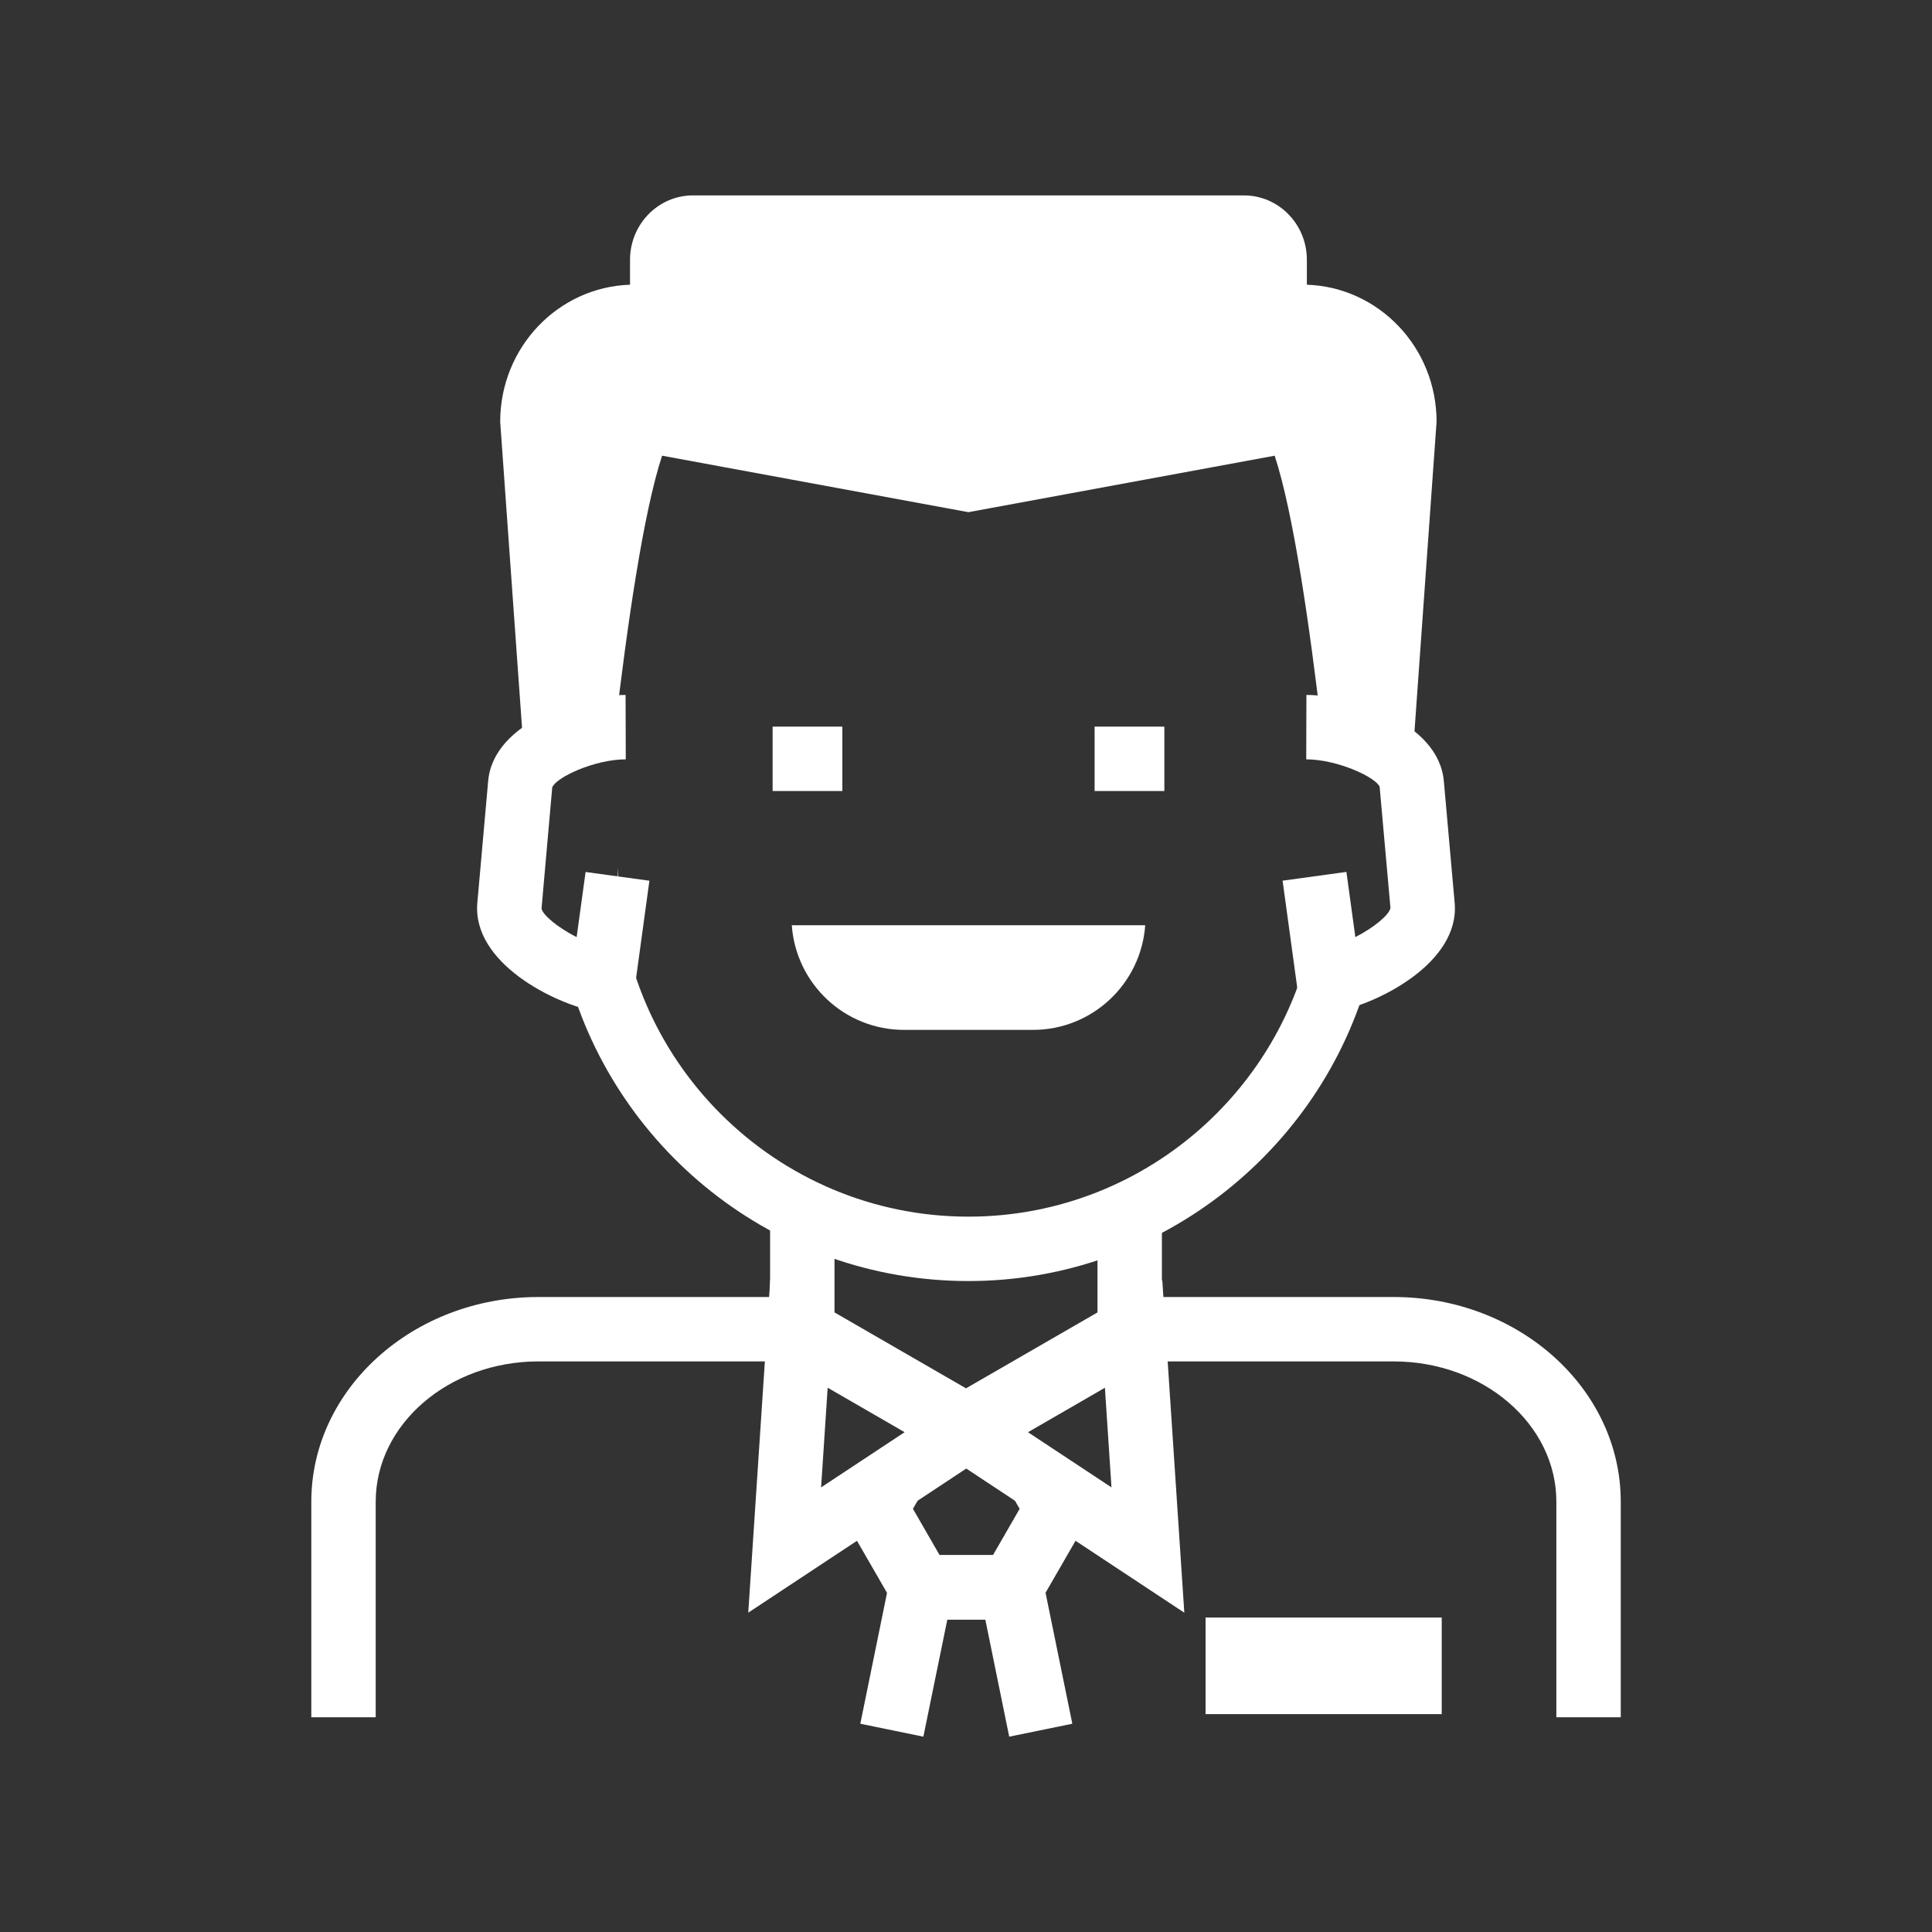
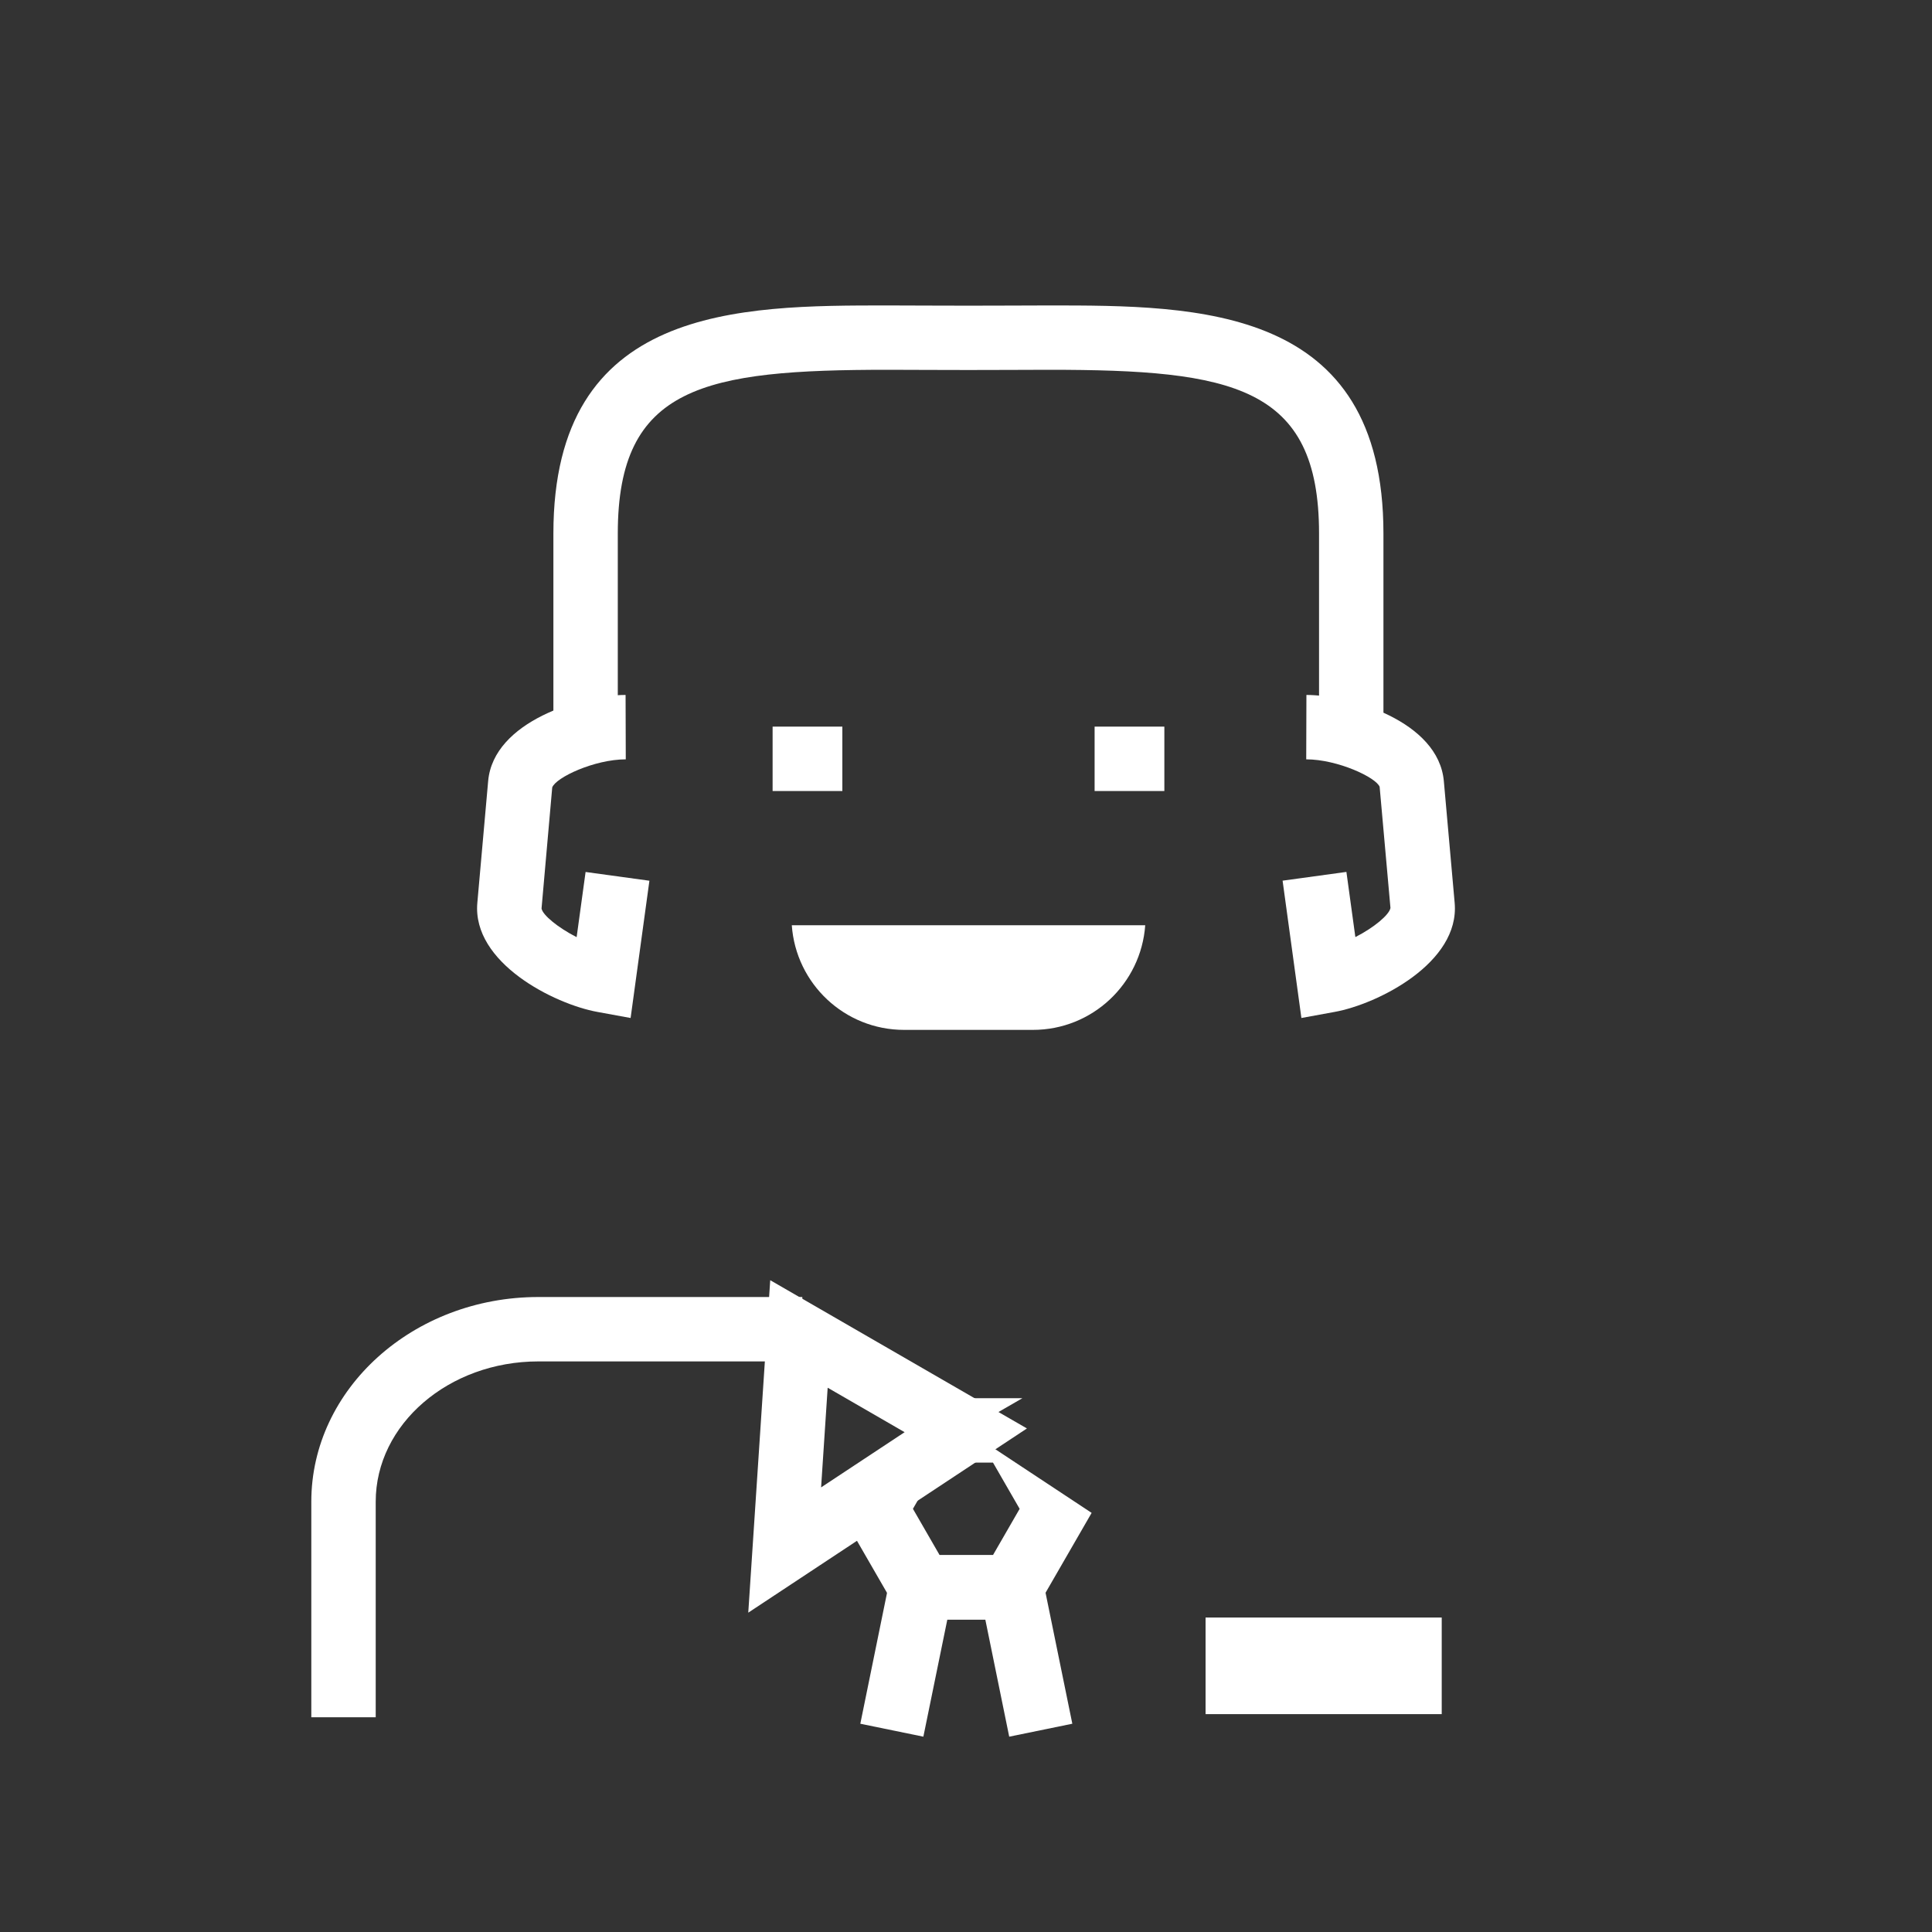
<svg xmlns="http://www.w3.org/2000/svg" id="Layer_1" viewBox="0 0 300 300">
  <rect x="0" y="0" width="300" height="300" fill="#333333" stroke="none" />
  <defs>
    <style>.cls-1{fill:#fff;}</style>
  </defs>
  <path class="cls-1" d="m124.58,206.68v-5.28s-40.98,0-40.98,0c-19.44,0-35.26,14.26-35.26,31.78v33.48h10v-33.48c0-12.01,11.33-21.78,25.26-21.78h49.15l-8.18-4.72Z" />
-   <path class="cls-1" d="m216.41,201.4h-40.98v5.28l-8.18,4.72h49.16c13.93,0,25.26,9.77,25.26,21.78v33.48h10v-33.48c0-17.53-15.82-31.78-35.26-31.78Z" />
-   <path class="cls-1" d="m170.42,190.45v13.34s-20.42,11.79-20.42,11.79l-20.42-11.79v-13.62c-3.5-1.31-6.85-2.93-10-4.84v24.24s30.42,17.57,30.42,17.57l30.42-17.57v-23.79c-3.16,1.85-6.5,3.43-10,4.68Z" />
  <path class="cls-1" d="m95.93,82.83c0-22.91,13.44-25.41,41.97-25.41,1.97,0,3.98.01,6.02.02,4.24.02,8.67.02,12.91,0,2.04-.01,4.05-.02,6.02-.02,28.53,0,41.97,2.51,41.97,25.41v30.21c3.24.36,7.09,1.5,10,3.25v-33.45c0-35.41-28.82-35.41-51.97-35.41-1.99,0-4.01.01-6.07.02-4.21.02-8.61.02-12.81,0-2.06-.01-4.08-.02-6.07-.02-23.16,0-51.97,0-51.97,35.41v33c3.05-1.62,6.89-2.64,10-2.87v-30.13Z" />
-   <path class="cls-1" d="m206.32,152.21l-1.73-12.63c-2.59,27.64-25.9,49.34-54.21,49.34-29.93,0-54.29-24.27-54.45-54.16l-.07,1.31-2.21,16.14c-1.74-.32-3.77-1-5.76-1.95,7.06,27.93,32.4,48.66,62.49,48.66s55.69-20.95,62.59-49.1c-2.27,1.17-4.66,2.03-6.66,2.39Z" />
  <rect class="cls-1" x="119.97" y="112.83" width="10.83" height="10" />
  <rect class="cls-1" x="169.97" y="112.83" width="10.83" height="10" />
  <path class="cls-1" d="m122.95,143.67c.64,9.08,8.19,16.25,17.44,16.25h20c9.24,0,16.79-7.17,17.44-16.25h-54.87Z" />
-   <path class="cls-1" d="m202.93,44.21v-3.87c0-5.52-4.38-10-9.78-10h-85.54c-5.4,0-9.78,4.48-9.78,10v3.87c-11.19.37-20.16,9.74-20.16,21.28l3.86,54.09c2.25-3.68,8.97-6.11,14-6.57,1.85-15.87,4.37-33.42,7.28-42.25l47.56,8.77,47.56-8.77c2.91,8.85,5.44,26.44,7.29,42.33,5.68.73,13.01,3.79,13.87,8.19l3.98-55.79c0-11.54-8.97-20.91-20.16-21.28Z" />
  <path class="cls-1" d="m97.9,158.07l-5.14-.94c-6.7-1.22-19.47-7.63-18.64-16.94l1.68-18.9c.82-9.3,14.53-13.37,21.34-13.38l.03,10c-4.88.01-10.85,2.81-11.42,4.36l-1.66,18.81c.18,1,2.52,2.95,5.45,4.44l1.39-10.12,9.91,1.36-2.92,21.32Z" />
  <path class="cls-1" d="m202.08,158.07l-2.92-21.32,9.91-1.36,1.39,10.12c2.93-1.49,5.26-3.47,5.45-4.52l-1.68-18.81c-.55-1.46-6.52-4.26-11.4-4.27l.03-10c6.81.02,20.51,4.08,21.34,13.39l1.68,18.9c.83,9.3-11.94,15.72-18.64,16.93l-5.14.94Z" />
  <path class="cls-1" d="m150.12,222.1l8.64-4.99h-17.43l8.64,4.99-19.4,12.82,9.55,16.55h19.84l9.55-16.55-19.4-12.82Zm4.07,19.37h-8.29l-4.14-7.18,4.14-7.18h8.29l4.14,7.18-4.14,7.18Z" />
  <polygon class="cls-1" points="156.71 269.67 153 251.49 147.1 251.49 143.38 269.67 133.59 267.66 138.93 241.49 161.16 241.49 166.51 267.66 156.71 269.67" />
  <path class="cls-1" d="m116.19,250.42l3.41-51.63,39.86,23.02-43.28,28.61Zm12.33-34.93l-1.02,15.47,12.97-8.57-11.94-6.9Z" />
-   <path class="cls-1" d="m183.9,250.42l-43.28-28.61,39.86-23.02,3.42,51.63Zm-24.28-28.03l12.97,8.57-1.02-15.47-11.94,6.9Z" />
  <rect class="cls-1" x="187.2" y="251.17" width="36.67" height="15" />
</svg>